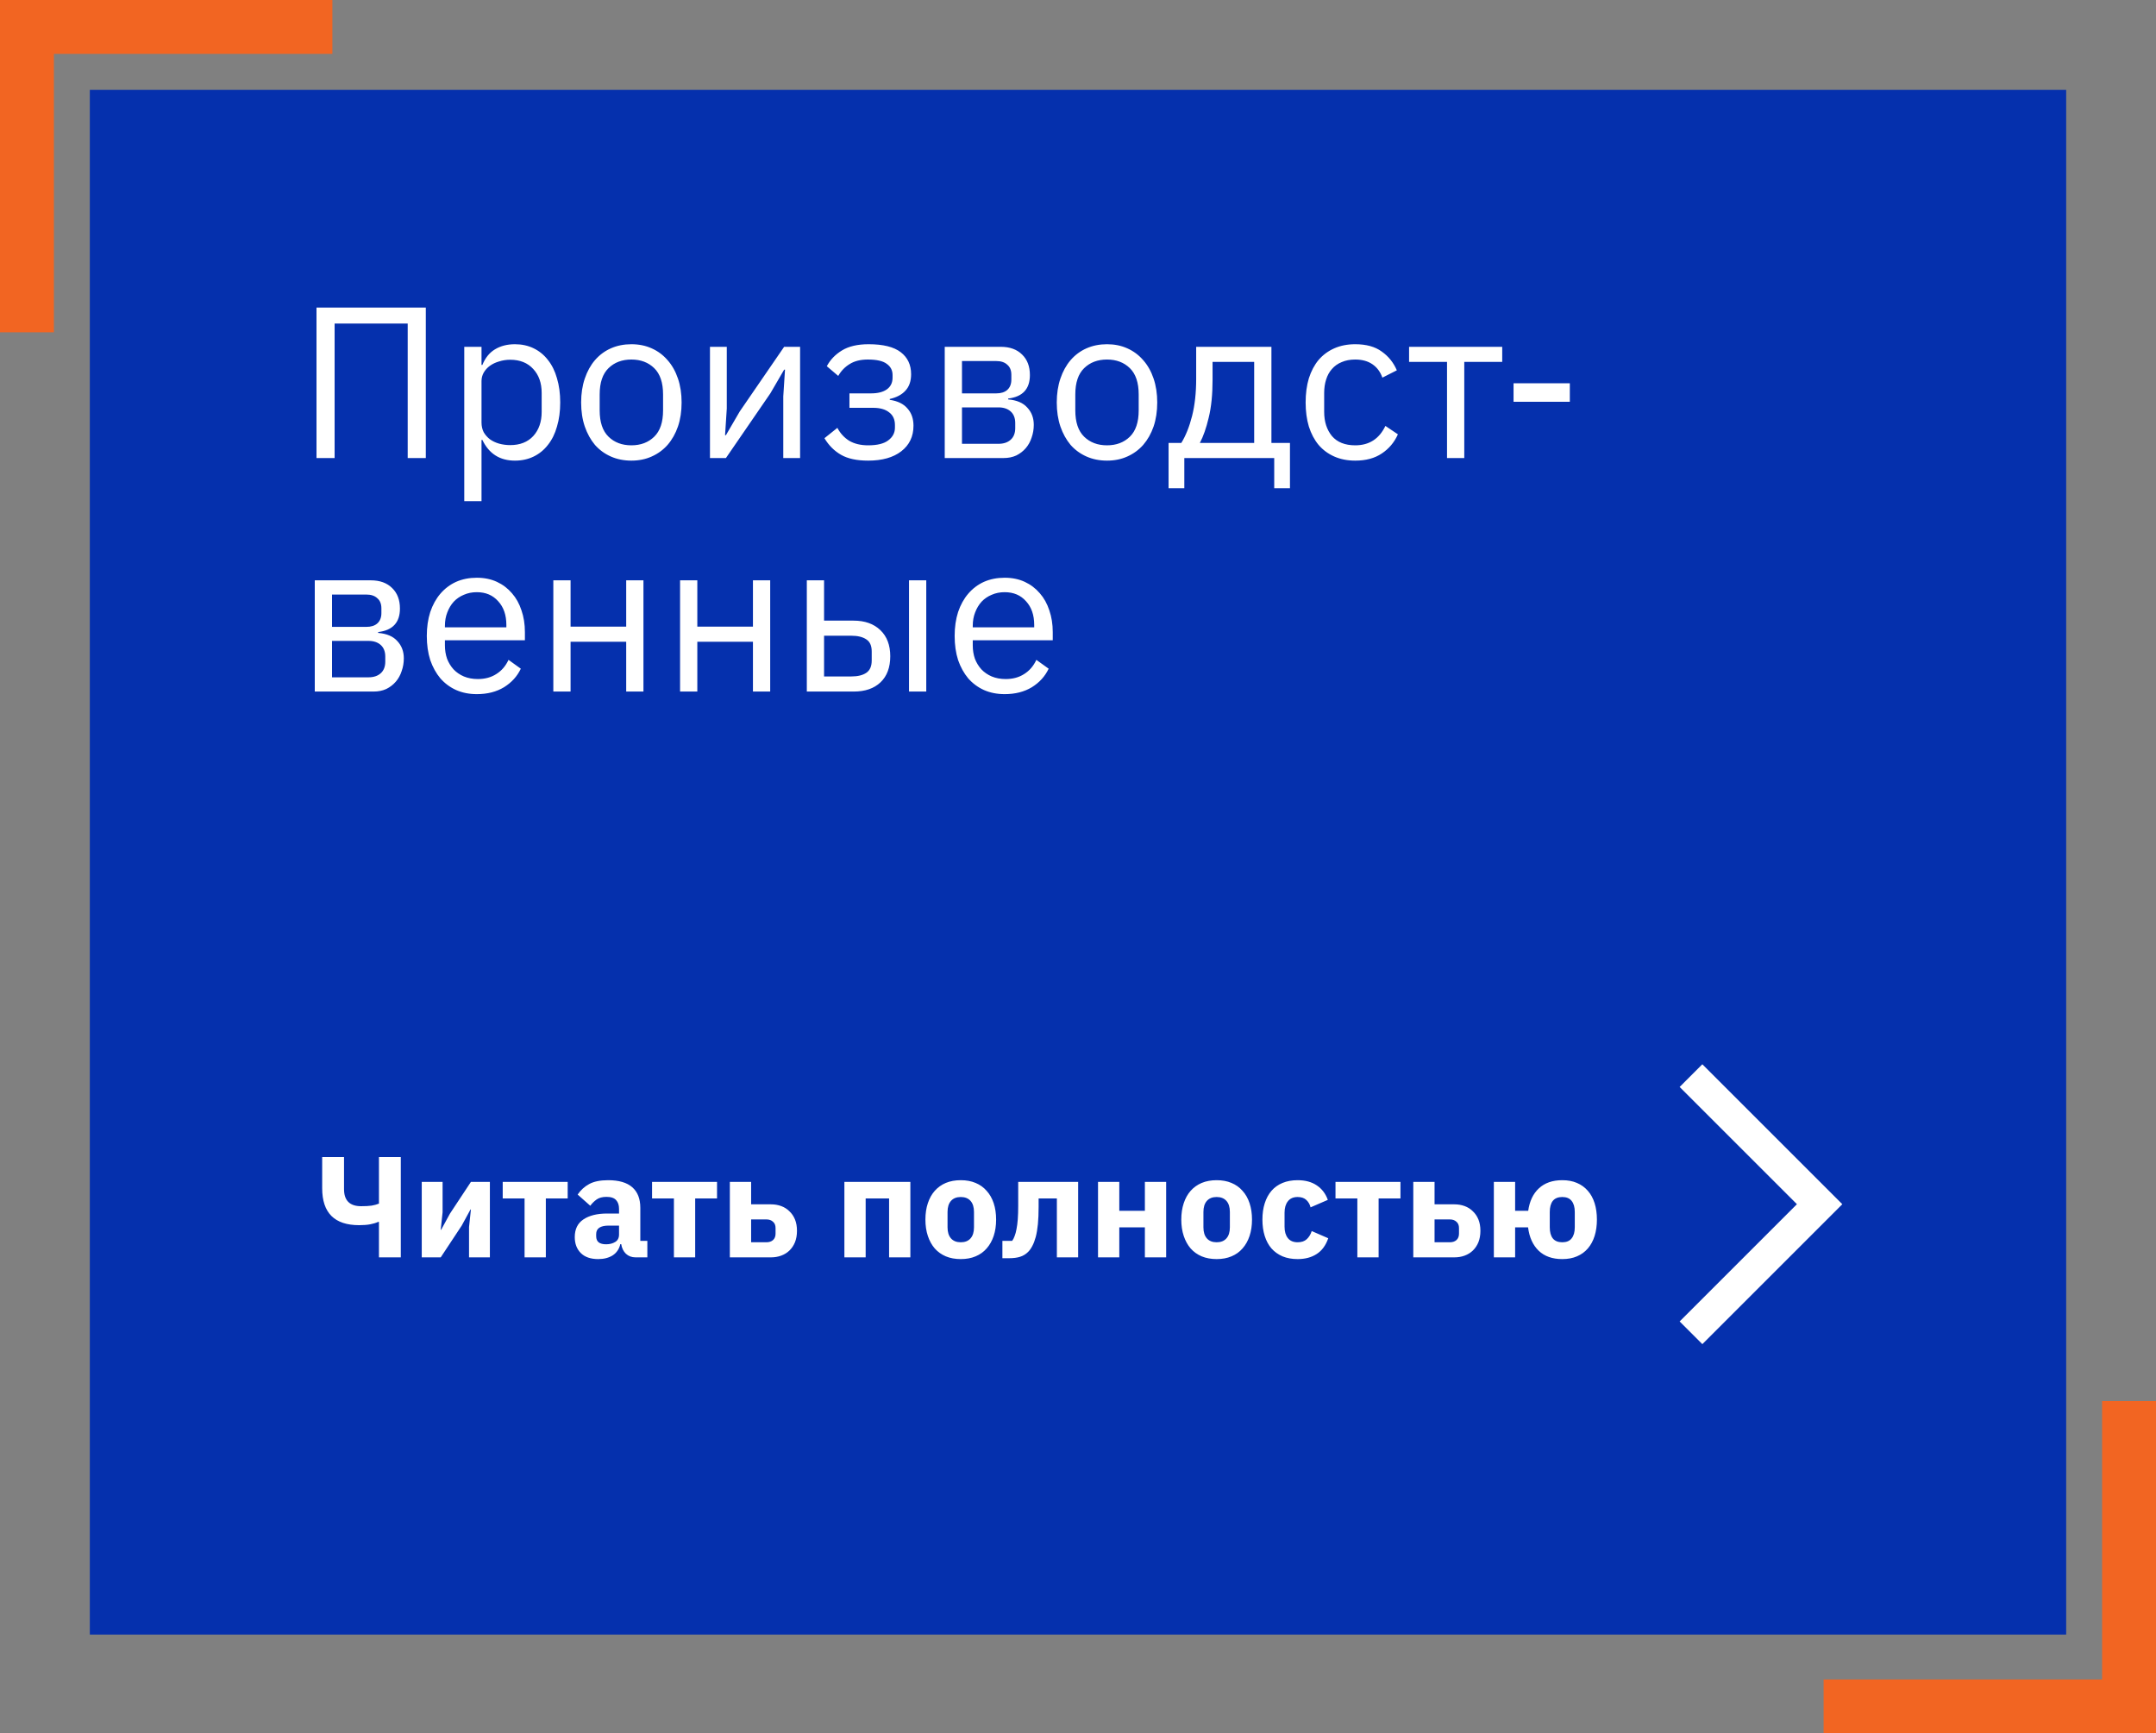
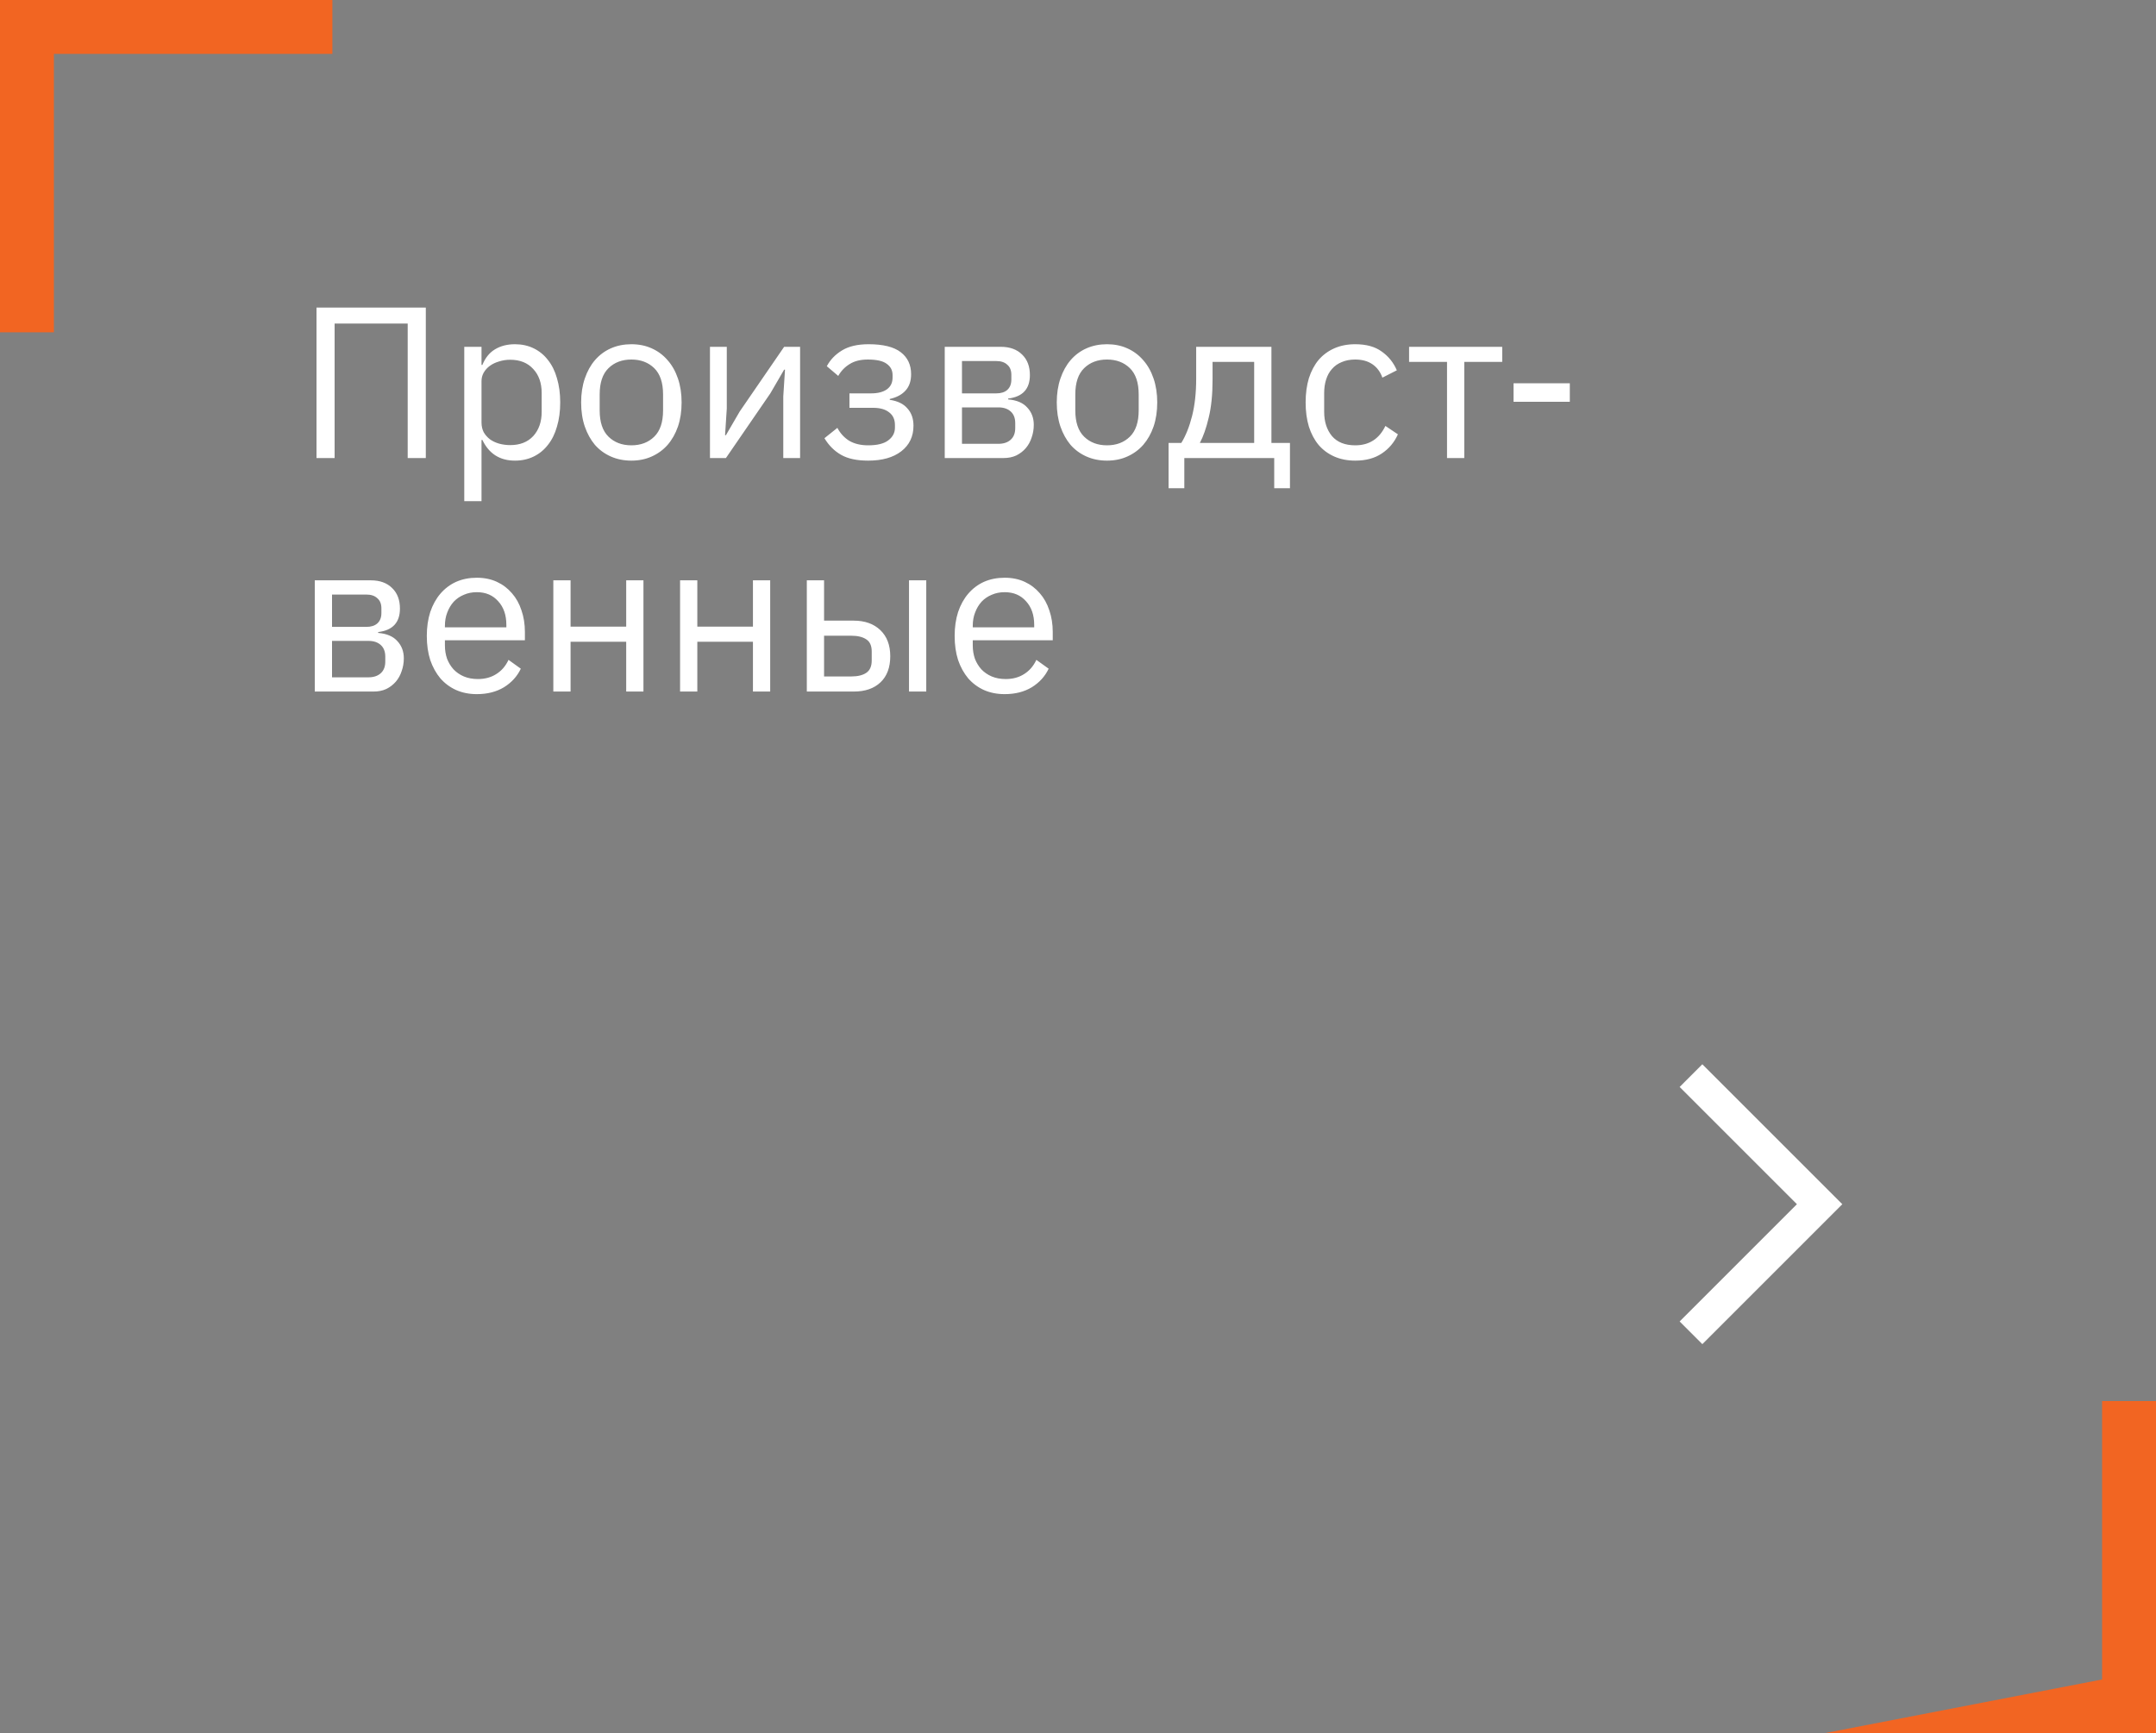
<svg xmlns="http://www.w3.org/2000/svg" width="240" height="193" viewBox="0 0 240 193" fill="none">
  <rect x="0" y="0" width="240" height="193" fill="#808080" stroke="none" />
-   <rect x="230" y="10" width="172" height="220" transform="rotate(90 230 10)" fill="#0530AD" />
  <path d="M35.232 34.248H47.4V51H45.384V36.024H37.248V51H35.232V34.248ZM51.681 38.616H53.601V40.632H53.697C54.017 39.848 54.481 39.272 55.089 38.904C55.713 38.52 56.457 38.328 57.321 38.328C58.089 38.328 58.785 38.48 59.409 38.784C60.033 39.088 60.561 39.52 60.993 40.08C61.441 40.64 61.777 41.32 62.001 42.12C62.241 42.92 62.361 43.816 62.361 44.808C62.361 45.8 62.241 46.696 62.001 47.496C61.777 48.296 61.441 48.976 60.993 49.536C60.561 50.096 60.033 50.528 59.409 50.832C58.785 51.136 58.089 51.288 57.321 51.288C55.641 51.288 54.433 50.52 53.697 48.984H53.601V55.8H51.681V38.616ZM56.793 49.56C57.881 49.56 58.737 49.224 59.361 48.552C59.985 47.864 60.297 46.968 60.297 45.864V43.752C60.297 42.648 59.985 41.76 59.361 41.088C58.737 40.4 57.881 40.056 56.793 40.056C56.361 40.056 55.945 40.12 55.545 40.248C55.161 40.36 54.825 40.52 54.537 40.728C54.249 40.936 54.017 41.192 53.841 41.496C53.681 41.784 53.601 42.096 53.601 42.432V47.04C53.601 47.44 53.681 47.8 53.841 48.12C54.017 48.424 54.249 48.688 54.537 48.912C54.825 49.12 55.161 49.28 55.545 49.392C55.945 49.504 56.361 49.56 56.793 49.56ZM70.282 51.288C69.451 51.288 68.691 51.136 68.002 50.832C67.314 50.528 66.722 50.096 66.227 49.536C65.746 48.96 65.371 48.28 65.099 47.496C64.826 46.696 64.691 45.8 64.691 44.808C64.691 43.832 64.826 42.944 65.099 42.144C65.371 41.344 65.746 40.664 66.227 40.104C66.722 39.528 67.314 39.088 68.002 38.784C68.691 38.48 69.451 38.328 70.282 38.328C71.115 38.328 71.867 38.48 72.538 38.784C73.227 39.088 73.819 39.528 74.314 40.104C74.811 40.664 75.195 41.344 75.466 42.144C75.739 42.944 75.874 43.832 75.874 44.808C75.874 45.8 75.739 46.696 75.466 47.496C75.195 48.28 74.811 48.96 74.314 49.536C73.819 50.096 73.227 50.528 72.538 50.832C71.867 51.136 71.115 51.288 70.282 51.288ZM70.282 49.584C71.323 49.584 72.171 49.264 72.826 48.624C73.483 47.984 73.811 47.008 73.811 45.696V43.92C73.811 42.608 73.483 41.632 72.826 40.992C72.171 40.352 71.323 40.032 70.282 40.032C69.243 40.032 68.394 40.352 67.739 40.992C67.082 41.632 66.754 42.608 66.754 43.92V45.696C66.754 47.008 67.082 47.984 67.739 48.624C68.394 49.264 69.243 49.584 70.282 49.584ZM79.032 38.616H80.904V45.48L80.712 48.456H80.808L82.344 45.816L87.288 38.616H89.064V51H87.192V44.136L87.384 41.16H87.288L85.752 43.8L80.808 51H79.032V38.616ZM96.646 51.288C95.382 51.288 94.374 51.072 93.622 50.64C92.87 50.208 92.254 49.592 91.774 48.792L93.214 47.64C93.534 48.248 93.974 48.728 94.534 49.08C95.11 49.416 95.814 49.584 96.646 49.584C97.654 49.584 98.398 49.4 98.878 49.032C99.374 48.664 99.622 48.192 99.622 47.616V47.328C99.622 46.704 99.406 46.232 98.974 45.912C98.558 45.576 97.966 45.408 97.198 45.408H94.558V43.8H96.958C97.726 43.8 98.318 43.648 98.734 43.344C99.15 43.04 99.358 42.608 99.358 42.048V41.76C99.358 41.232 99.142 40.816 98.71 40.512C98.294 40.192 97.59 40.032 96.598 40.032C95.782 40.032 95.11 40.2 94.582 40.536C94.054 40.856 93.63 41.296 93.31 41.856L92.038 40.776C92.422 40.056 92.982 39.472 93.718 39.024C94.47 38.56 95.462 38.328 96.694 38.328C98.31 38.328 99.502 38.624 100.27 39.216C101.038 39.808 101.422 40.624 101.422 41.664C101.422 42.432 101.214 43.04 100.798 43.488C100.398 43.936 99.814 44.248 99.046 44.424V44.52C99.926 44.648 100.582 44.968 101.014 45.48C101.462 45.976 101.686 46.616 101.686 47.4C101.686 48.6 101.23 49.552 100.318 50.256C99.422 50.944 98.198 51.288 96.646 51.288ZM105.165 38.616H111.405C112.413 38.616 113.205 38.904 113.781 39.48C114.357 40.04 114.645 40.8 114.645 41.76C114.645 43.312 113.837 44.184 112.221 44.376V44.472C113.181 44.552 113.893 44.856 114.357 45.384C114.837 45.896 115.077 46.536 115.077 47.304C115.077 47.8 114.997 48.272 114.837 48.72C114.693 49.168 114.477 49.56 114.189 49.896C113.901 50.232 113.549 50.504 113.133 50.712C112.717 50.904 112.245 51 111.717 51H105.165V38.616ZM111.141 49.416C111.717 49.416 112.173 49.264 112.509 48.96C112.845 48.656 113.013 48.224 113.013 47.664V47.112C113.013 46.552 112.845 46.12 112.509 45.816C112.173 45.512 111.717 45.36 111.141 45.36H107.085V49.416H111.141ZM110.901 43.8C111.429 43.8 111.837 43.672 112.125 43.416C112.429 43.144 112.581 42.76 112.581 42.264V41.736C112.581 41.24 112.429 40.864 112.125 40.608C111.837 40.336 111.429 40.2 110.901 40.2H107.085V43.8H110.901ZM123.228 51.288C122.396 51.288 121.636 51.136 120.948 50.832C120.26 50.528 119.668 50.096 119.172 49.536C118.692 48.96 118.316 48.28 118.044 47.496C117.772 46.696 117.636 45.8 117.636 44.808C117.636 43.832 117.772 42.944 118.044 42.144C118.316 41.344 118.692 40.664 119.172 40.104C119.668 39.528 120.26 39.088 120.948 38.784C121.636 38.48 122.396 38.328 123.228 38.328C124.06 38.328 124.812 38.48 125.484 38.784C126.172 39.088 126.764 39.528 127.26 40.104C127.756 40.664 128.14 41.344 128.412 42.144C128.684 42.944 128.82 43.832 128.82 44.808C128.82 45.8 128.684 46.696 128.412 47.496C128.14 48.28 127.756 48.96 127.26 49.536C126.764 50.096 126.172 50.528 125.484 50.832C124.812 51.136 124.06 51.288 123.228 51.288ZM123.228 49.584C124.268 49.584 125.116 49.264 125.772 48.624C126.428 47.984 126.756 47.008 126.756 45.696V43.92C126.756 42.608 126.428 41.632 125.772 40.992C125.116 40.352 124.268 40.032 123.228 40.032C122.188 40.032 121.34 40.352 120.684 40.992C120.028 41.632 119.7 42.608 119.7 43.92V45.696C119.7 47.008 120.028 47.984 120.684 48.624C121.34 49.264 122.188 49.584 123.228 49.584ZM130.083 49.32H131.499C131.995 48.52 132.395 47.52 132.699 46.32C133.003 45.12 133.155 43.744 133.155 42.192V38.616H141.531V49.32H143.595V54.36H141.843V51H131.835V54.36H130.083V49.32ZM139.611 49.32V40.296H134.979V42.288C134.979 43.936 134.835 45.344 134.547 46.512C134.275 47.664 133.947 48.6 133.563 49.32H139.611ZM150.859 51.288C149.995 51.288 149.219 51.136 148.531 50.832C147.843 50.528 147.259 50.096 146.779 49.536C146.315 48.976 145.955 48.296 145.699 47.496C145.459 46.696 145.339 45.8 145.339 44.808C145.339 43.816 145.459 42.92 145.699 42.12C145.955 41.32 146.315 40.64 146.779 40.08C147.259 39.52 147.843 39.088 148.531 38.784C149.219 38.48 149.995 38.328 150.859 38.328C152.091 38.328 153.075 38.6 153.811 39.144C154.563 39.672 155.123 40.368 155.491 41.232L153.883 42.048C153.659 41.408 153.291 40.912 152.779 40.56C152.267 40.208 151.627 40.032 150.859 40.032C150.283 40.032 149.779 40.128 149.347 40.32C148.915 40.496 148.555 40.752 148.267 41.088C147.979 41.408 147.763 41.8 147.619 42.264C147.475 42.712 147.403 43.208 147.403 43.752V45.864C147.403 46.952 147.691 47.848 148.267 48.552C148.859 49.24 149.723 49.584 150.859 49.584C152.411 49.584 153.531 48.864 154.219 47.424L155.611 48.36C155.211 49.256 154.611 49.968 153.811 50.496C153.027 51.024 152.043 51.288 150.859 51.288ZM161.079 40.296H156.855V38.616H167.223V40.296H162.999V51H161.079V40.296ZM168.484 44.736V42.672H174.748V44.736H168.484ZM35.04 64.616H41.28C42.288 64.616 43.08 64.904 43.656 65.48C44.232 66.04 44.52 66.8 44.52 67.76C44.52 69.312 43.712 70.184 42.096 70.376V70.472C43.056 70.552 43.768 70.856 44.232 71.384C44.712 71.896 44.952 72.536 44.952 73.304C44.952 73.8 44.872 74.272 44.712 74.72C44.568 75.168 44.352 75.56 44.064 75.896C43.776 76.232 43.424 76.504 43.008 76.712C42.592 76.904 42.12 77 41.592 77H35.04V64.616ZM41.016 75.416C41.592 75.416 42.048 75.264 42.384 74.96C42.72 74.656 42.888 74.224 42.888 73.664V73.112C42.888 72.552 42.72 72.12 42.384 71.816C42.048 71.512 41.592 71.36 41.016 71.36H36.96V75.416H41.016ZM40.776 69.8C41.304 69.8 41.712 69.672 42 69.416C42.304 69.144 42.456 68.76 42.456 68.264V67.736C42.456 67.24 42.304 66.864 42 66.608C41.712 66.336 41.304 66.2 40.776 66.2H36.96V69.8H40.776ZM53.079 77.288C52.231 77.288 51.463 77.136 50.775 76.832C50.103 76.528 49.519 76.096 49.023 75.536C48.543 74.96 48.167 74.28 47.895 73.496C47.639 72.696 47.511 71.8 47.511 70.808C47.511 69.832 47.639 68.944 47.895 68.144C48.167 67.344 48.543 66.664 49.023 66.104C49.519 65.528 50.103 65.088 50.775 64.784C51.463 64.48 52.231 64.328 53.079 64.328C53.911 64.328 54.655 64.48 55.311 64.784C55.967 65.088 56.527 65.512 56.991 66.056C57.455 66.584 57.807 67.216 58.047 67.952C58.303 68.688 58.431 69.496 58.431 70.376V71.288H49.527V71.864C49.527 72.392 49.607 72.888 49.767 73.352C49.943 73.8 50.183 74.192 50.487 74.528C50.807 74.864 51.191 75.128 51.639 75.32C52.103 75.512 52.623 75.608 53.199 75.608C53.983 75.608 54.663 75.424 55.239 75.056C55.831 74.688 56.287 74.16 56.607 73.472L57.975 74.456C57.575 75.304 56.951 75.992 56.103 76.52C55.255 77.032 54.247 77.288 53.079 77.288ZM53.079 65.936C52.551 65.936 52.071 66.032 51.639 66.224C51.207 66.4 50.831 66.656 50.511 66.992C50.207 67.328 49.967 67.728 49.791 68.192C49.615 68.64 49.527 69.136 49.527 69.68V69.848H56.367V69.584C56.367 68.48 56.063 67.6 55.455 66.944C54.863 66.272 54.071 65.936 53.079 65.936ZM61.595 64.616H63.515V69.776H69.707V64.616H71.627V77H69.707V71.456H63.515V77H61.595V64.616ZM75.704 64.616H77.624V69.776H83.816V64.616H85.736V77H83.816V71.456H77.624V77H75.704V64.616ZM89.813 64.616H91.733V69.104H95.021C96.269 69.104 97.261 69.456 97.997 70.16C98.733 70.864 99.101 71.832 99.101 73.064C99.101 74.312 98.741 75.28 98.021 75.968C97.301 76.656 96.309 77 95.045 77H89.813V64.616ZM94.757 75.32C95.477 75.32 96.037 75.184 96.437 74.912C96.837 74.64 97.037 74.184 97.037 73.544V72.536C97.037 71.896 96.837 71.448 96.437 71.192C96.037 70.92 95.477 70.784 94.757 70.784H91.733V75.32H94.757ZM101.189 64.616H103.109V77H101.189V64.616ZM111.837 77.288C110.989 77.288 110.221 77.136 109.533 76.832C108.861 76.528 108.277 76.096 107.781 75.536C107.301 74.96 106.925 74.28 106.653 73.496C106.397 72.696 106.269 71.8 106.269 70.808C106.269 69.832 106.397 68.944 106.653 68.144C106.925 67.344 107.301 66.664 107.781 66.104C108.277 65.528 108.861 65.088 109.533 64.784C110.221 64.48 110.989 64.328 111.837 64.328C112.669 64.328 113.413 64.48 114.069 64.784C114.725 65.088 115.285 65.512 115.749 66.056C116.213 66.584 116.565 67.216 116.805 67.952C117.061 68.688 117.189 69.496 117.189 70.376V71.288H108.285V71.864C108.285 72.392 108.365 72.888 108.525 73.352C108.701 73.8 108.941 74.192 109.245 74.528C109.565 74.864 109.949 75.128 110.397 75.32C110.861 75.512 111.381 75.608 111.957 75.608C112.741 75.608 113.421 75.424 113.997 75.056C114.589 74.688 115.045 74.16 115.365 73.472L116.733 74.456C116.333 75.304 115.709 75.992 114.861 76.52C114.013 77.032 113.005 77.288 111.837 77.288ZM111.837 65.936C111.309 65.936 110.829 66.032 110.397 66.224C109.965 66.4 109.589 66.656 109.269 66.992C108.965 67.328 108.725 67.728 108.549 68.192C108.373 68.64 108.285 69.136 108.285 69.68V69.848H115.125V69.584C115.125 68.48 114.821 67.6 114.213 66.944C113.621 66.272 112.829 65.936 111.837 65.936Z" fill="white" />
-   <path fill-rule="evenodd" clip-rule="evenodd" d="M234 193L240 193L240 187L240 156L234 156L234 187L203 187L203 193L234 193Z" fill="#F26522" />
+   <path fill-rule="evenodd" clip-rule="evenodd" d="M234 193L240 193L240 187L240 156L234 156L234 187L203 193L234 193Z" fill="#F26522" />
  <path fill-rule="evenodd" clip-rule="evenodd" d="M6 0H0V6V37H6V6H37V0H6Z" fill="#F26522" />
  <path fill-rule="evenodd" clip-rule="evenodd" d="M186.973 147.136L189.5 149.663L205.081 134.081L205.081 134.081L205.081 134.081L189.5 118.5L186.973 121.027L200.028 134.081L186.973 147.136Z" fill="white" />
-   <path d="M42.184 136.048H42.104C41.848 136.165 41.549 136.256 41.208 136.32C40.867 136.384 40.456 136.416 39.976 136.416C37.235 136.416 35.864 135.045 35.864 132.304V128.832H38.296V132.4C38.296 133.669 38.931 134.304 40.2 134.304C40.669 134.304 41.059 134.283 41.368 134.24C41.677 134.187 41.949 134.112 42.184 134.016V128.832H44.616V140H42.184V136.048ZM46.948 131.6H49.268V134.976L49.06 136.928H49.108L50.084 135.136L52.42 131.6H54.532V140H52.212V136.624L52.42 134.672H52.372L51.396 136.464L49.06 140H46.948V131.6ZM58.393 133.44H55.961V131.6H63.193V133.44H60.761V140H58.393V133.44ZM70.749 140C70.323 140 69.966 139.867 69.677 139.6C69.4 139.333 69.224 138.976 69.15 138.528H69.053C68.925 139.072 68.643 139.488 68.206 139.776C67.768 140.053 67.23 140.192 66.59 140.192C65.747 140.192 65.102 139.968 64.653 139.52C64.206 139.072 63.981 138.48 63.981 137.744C63.981 136.859 64.302 136.203 64.942 135.776C65.592 135.339 66.472 135.12 67.582 135.12H68.909V134.592C68.909 134.187 68.803 133.867 68.59 133.632C68.376 133.387 68.019 133.264 67.517 133.264C67.048 133.264 66.675 133.365 66.397 133.568C66.12 133.771 65.891 134 65.71 134.256L64.302 133.008C64.643 132.507 65.07 132.117 65.582 131.84C66.104 131.552 66.808 131.408 67.694 131.408C68.888 131.408 69.784 131.669 70.382 132.192C70.979 132.715 71.278 133.477 71.278 134.48V138.16H72.061V140H70.749ZM67.469 138.544C67.864 138.544 68.2 138.459 68.478 138.288C68.766 138.117 68.909 137.84 68.909 137.456V136.464H67.757C66.829 136.464 66.365 136.779 66.365 137.408V137.648C66.365 137.957 66.462 138.187 66.653 138.336C66.846 138.475 67.118 138.544 67.469 138.544ZM75.018 133.44H72.586V131.6H79.818V133.44H77.386V140H75.018V133.44ZM81.245 131.6H83.613V134.096H85.821C86.226 134.096 86.605 134.16 86.957 134.288C87.309 134.416 87.613 134.608 87.869 134.864C88.135 135.109 88.343 135.413 88.493 135.776C88.642 136.139 88.717 136.56 88.717 137.04C88.717 137.52 88.642 137.947 88.493 138.32C88.343 138.683 88.135 138.992 87.869 139.248C87.613 139.493 87.309 139.68 86.957 139.808C86.605 139.936 86.226 140 85.821 140H81.245V131.6ZM85.309 138.32C85.618 138.32 85.863 138.24 86.045 138.08C86.237 137.909 86.333 137.669 86.333 137.36V136.736C86.333 136.427 86.237 136.192 86.045 136.032C85.863 135.861 85.618 135.776 85.309 135.776H83.613V138.32H85.309ZM93.995 131.6H101.339V140H98.971V133.44H96.363V140H93.995V131.6ZM106.95 140.192C106.331 140.192 105.776 140.091 105.286 139.888C104.806 139.685 104.395 139.392 104.054 139.008C103.723 138.624 103.467 138.16 103.286 137.616C103.104 137.072 103.014 136.464 103.014 135.792C103.014 135.12 103.104 134.512 103.286 133.968C103.467 133.424 103.723 132.965 104.054 132.592C104.395 132.208 104.806 131.915 105.286 131.712C105.776 131.509 106.331 131.408 106.95 131.408C107.568 131.408 108.118 131.509 108.598 131.712C109.088 131.915 109.499 132.208 109.83 132.592C110.171 132.965 110.432 133.424 110.614 133.968C110.795 134.512 110.885 135.12 110.885 135.792C110.885 136.464 110.795 137.072 110.614 137.616C110.432 138.16 110.171 138.624 109.83 139.008C109.499 139.392 109.088 139.685 108.598 139.888C108.118 140.091 107.568 140.192 106.95 140.192ZM106.95 138.32C107.419 138.32 107.782 138.176 108.038 137.888C108.294 137.6 108.422 137.189 108.422 136.656V134.944C108.422 134.411 108.294 134 108.038 133.712C107.782 133.424 107.419 133.28 106.95 133.28C106.48 133.28 106.118 133.424 105.862 133.712C105.606 134 105.478 134.411 105.478 134.944V136.656C105.478 137.189 105.606 137.6 105.862 137.888C106.118 138.176 106.48 138.32 106.95 138.32ZM111.584 138.16H112.672C112.778 138.021 112.869 137.845 112.944 137.632C113.029 137.419 113.098 137.163 113.152 136.864C113.216 136.555 113.264 136.187 113.296 135.76C113.328 135.333 113.344 134.832 113.344 134.256V131.6H120.016V140H117.648V133.44H115.616V134.384C115.616 135.109 115.589 135.749 115.536 136.304C115.482 136.848 115.402 137.323 115.296 137.728C115.189 138.123 115.061 138.459 114.912 138.736C114.773 139.003 114.618 139.221 114.448 139.392C114.192 139.648 113.893 139.829 113.552 139.936C113.221 140.043 112.805 140.096 112.304 140.096H111.584V138.16ZM122.229 131.6H124.597V134.816H127.445V131.6H129.813V140H127.445V136.656H124.597V140H122.229V131.6ZM135.434 140.192C134.815 140.192 134.261 140.091 133.77 139.888C133.29 139.685 132.879 139.392 132.538 139.008C132.207 138.624 131.951 138.16 131.77 137.616C131.589 137.072 131.498 136.464 131.498 135.792C131.498 135.12 131.589 134.512 131.77 133.968C131.951 133.424 132.207 132.965 132.538 132.592C132.879 132.208 133.29 131.915 133.77 131.712C134.261 131.509 134.815 131.408 135.434 131.408C136.053 131.408 136.602 131.509 137.082 131.712C137.573 131.915 137.983 132.208 138.314 132.592C138.655 132.965 138.917 133.424 139.098 133.968C139.279 134.512 139.37 135.12 139.37 135.792C139.37 136.464 139.279 137.072 139.098 137.616C138.917 138.16 138.655 138.624 138.314 139.008C137.983 139.392 137.573 139.685 137.082 139.888C136.602 140.091 136.053 140.192 135.434 140.192ZM135.434 138.32C135.903 138.32 136.266 138.176 136.522 137.888C136.778 137.6 136.906 137.189 136.906 136.656V134.944C136.906 134.411 136.778 134 136.522 133.712C136.266 133.424 135.903 133.28 135.434 133.28C134.965 133.28 134.602 133.424 134.346 133.712C134.09 134 133.962 134.411 133.962 134.944V136.656C133.962 137.189 134.09 137.6 134.346 137.888C134.602 138.176 134.965 138.32 135.434 138.32ZM144.449 140.192C143.82 140.192 143.26 140.091 142.769 139.888C142.278 139.675 141.868 139.381 141.537 139.008C141.206 138.624 140.956 138.16 140.785 137.616C140.614 137.072 140.529 136.464 140.529 135.792C140.529 135.12 140.614 134.517 140.785 133.984C140.956 133.44 141.206 132.976 141.537 132.592C141.868 132.208 142.278 131.915 142.769 131.712C143.26 131.509 143.82 131.408 144.449 131.408C145.302 131.408 146.012 131.6 146.577 131.984C147.153 132.368 147.564 132.907 147.809 133.6L145.889 134.432C145.814 134.112 145.66 133.84 145.425 133.616C145.19 133.392 144.865 133.28 144.449 133.28C143.969 133.28 143.606 133.44 143.361 133.76C143.116 134.069 142.993 134.491 142.993 135.024V136.592C142.993 137.125 143.116 137.547 143.361 137.856C143.606 138.165 143.969 138.32 144.449 138.32C144.876 138.32 145.212 138.208 145.457 137.984C145.713 137.749 145.9 137.445 146.017 137.072L147.857 137.872C147.58 138.672 147.148 139.259 146.561 139.632C145.985 140.005 145.281 140.192 144.449 140.192ZM151.096 133.44H148.664V131.6H155.896V133.44H153.464V140H151.096V133.44ZM157.323 131.6H159.691V134.096H161.899C162.304 134.096 162.683 134.16 163.035 134.288C163.387 134.416 163.691 134.608 163.947 134.864C164.213 135.109 164.421 135.413 164.571 135.776C164.72 136.139 164.795 136.56 164.795 137.04C164.795 137.52 164.72 137.947 164.571 138.32C164.421 138.683 164.213 138.992 163.947 139.248C163.691 139.493 163.387 139.68 163.035 139.808C162.683 139.936 162.304 140 161.899 140H157.323V131.6ZM161.387 138.32C161.696 138.32 161.941 138.24 162.123 138.08C162.315 137.909 162.411 137.669 162.411 137.36V136.736C162.411 136.427 162.315 136.192 162.123 136.032C161.941 135.861 161.696 135.776 161.387 135.776H159.691V138.32H161.387ZM173.908 140.192C172.809 140.192 171.934 139.883 171.284 139.264C170.633 138.635 170.238 137.765 170.1 136.656H168.66V140H166.292V131.6H168.66V134.816H170.116C170.265 133.749 170.66 132.917 171.3 132.32C171.95 131.712 172.82 131.408 173.908 131.408C174.526 131.408 175.07 131.509 175.54 131.712C176.02 131.915 176.425 132.208 176.756 132.592C177.086 132.965 177.337 133.424 177.508 133.968C177.678 134.512 177.764 135.12 177.764 135.792C177.764 136.464 177.678 137.072 177.508 137.616C177.337 138.16 177.086 138.624 176.756 139.008C176.425 139.392 176.02 139.685 175.54 139.888C175.07 140.091 174.526 140.192 173.908 140.192ZM173.908 138.32C174.377 138.32 174.724 138.176 174.948 137.888C175.182 137.6 175.3 137.189 175.3 136.656V134.944C175.3 134.411 175.182 134 174.948 133.712C174.724 133.424 174.377 133.28 173.908 133.28C173.438 133.28 173.086 133.424 172.852 133.712C172.628 134 172.516 134.411 172.516 134.944V136.656C172.516 137.189 172.628 137.6 172.852 137.888C173.086 138.176 173.438 138.32 173.908 138.32Z" fill="white" />
</svg>